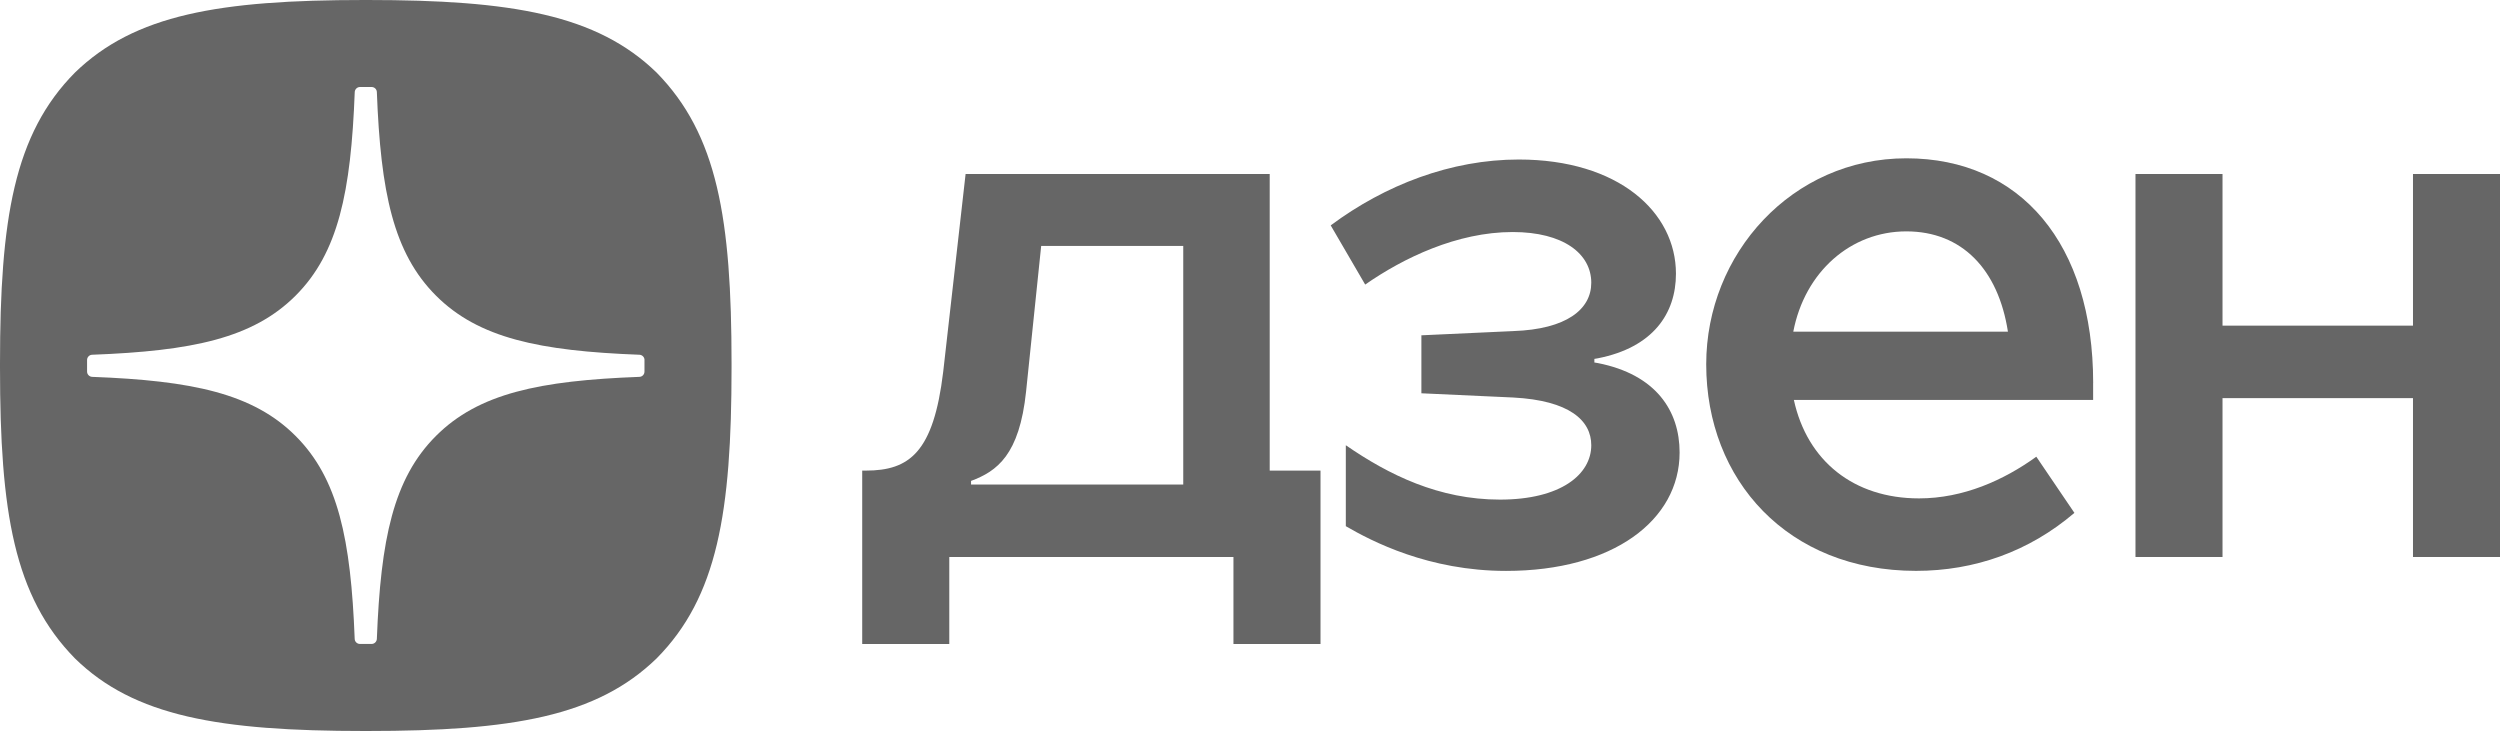
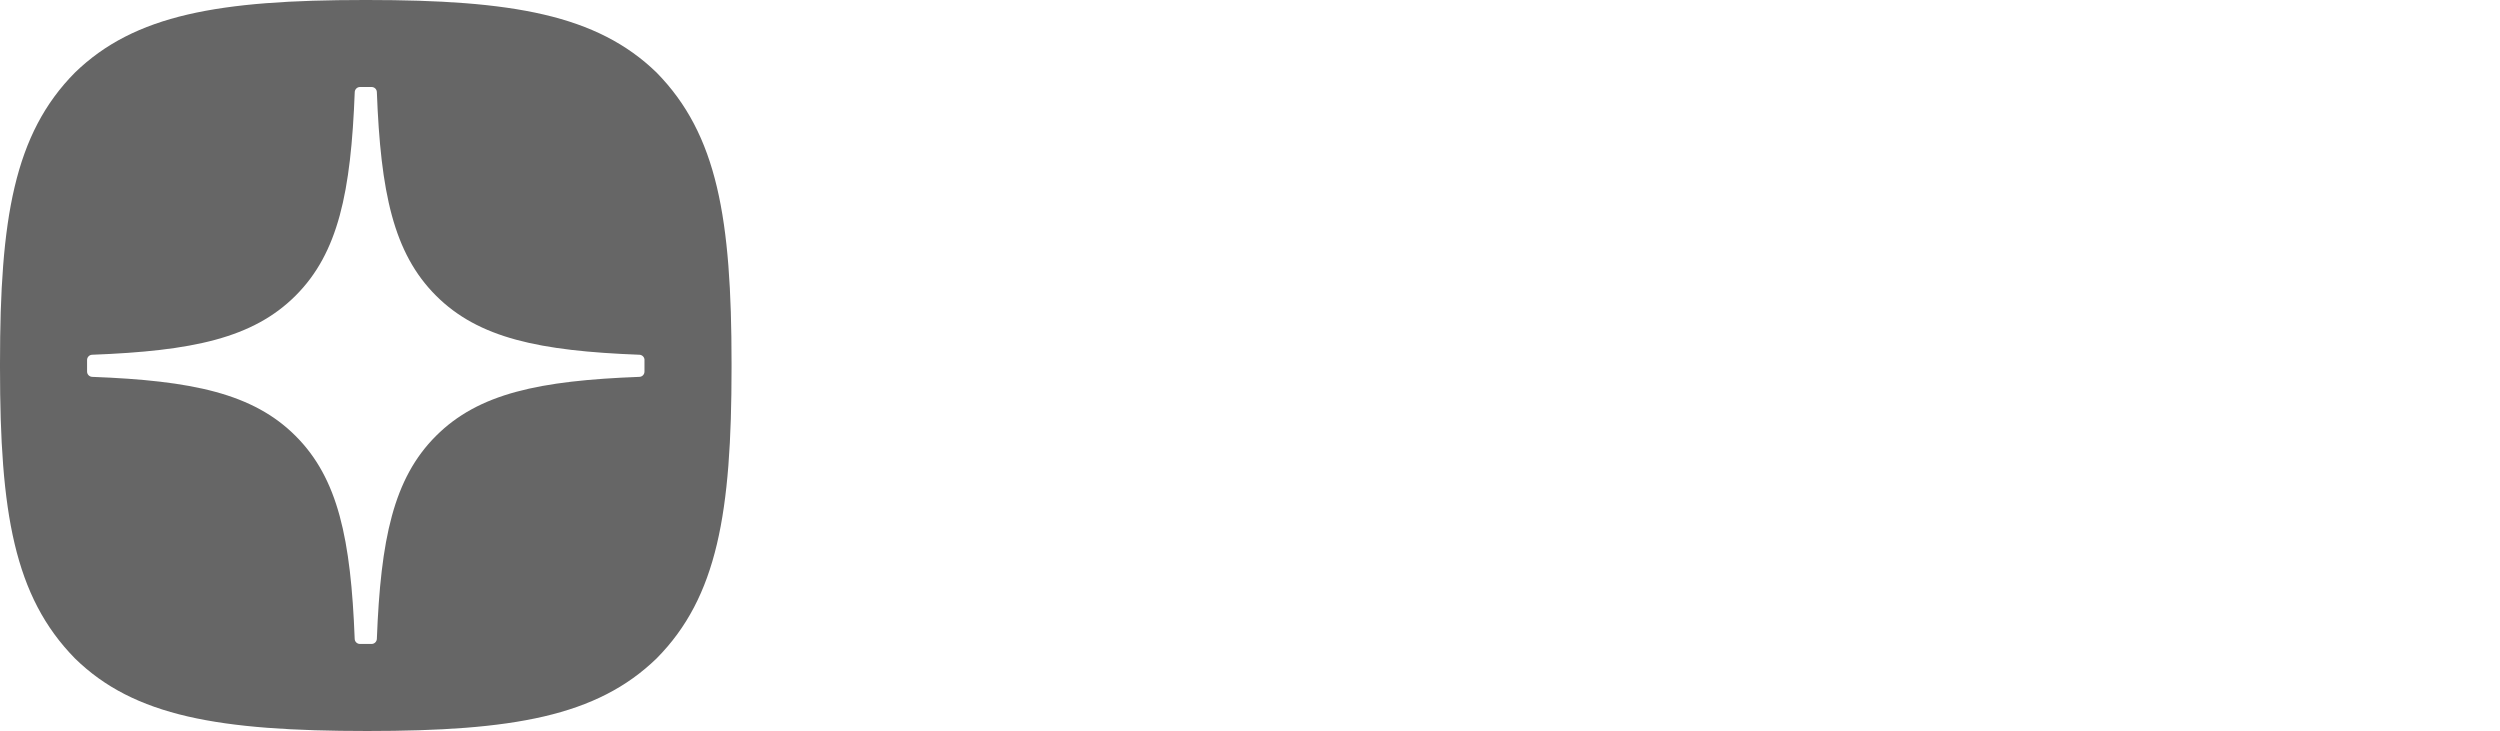
<svg xmlns="http://www.w3.org/2000/svg" width="171" height="50" viewBox="0 0 171 50" fill="none">
-   <path d="M146.067 38.098H152.02V27.232H165.048V38.098H171.001V11.902H165.048V22.274H152.02V11.902H146.067V38.098Z" fill="#666666" />
-   <path d="M143.173 26.199C143.173 16.695 138.212 10.828 130.394 10.828C122.577 10.828 116.705 17.356 116.705 24.917C116.705 32.849 122.289 39.047 131.056 39.047C135.067 39.047 138.789 37.726 141.889 35.081L139.284 31.239C137.05 32.852 134.281 34.09 131.261 34.09C126.794 34.09 123.611 31.528 122.7 27.354H143.17V26.196L143.173 26.199ZM122.661 22.685C123.447 18.594 126.589 15.826 130.394 15.826C134.2 15.826 136.681 18.43 137.342 22.685H122.661Z" fill="#666666" />
-   <path d="M103.015 39.05C110.335 39.05 114.885 35.581 114.885 30.951C114.885 28.1 113.271 25.622 109.302 24.836L109.055 24.795V24.548L109.302 24.506C113.066 23.762 114.635 21.447 114.635 18.722C114.635 14.508 110.707 10.911 103.882 10.911C99.251 10.911 94.743 12.646 91.02 15.416L93.379 19.465C95.985 17.648 99.665 15.871 103.468 15.871C106.94 15.871 108.843 17.359 108.843 19.341C108.843 21.159 107.149 22.521 103.51 22.646L97.223 22.935V26.901L103.51 27.19C107.354 27.395 108.843 28.761 108.843 30.454C108.843 32.439 106.777 34.173 102.599 34.173C98.421 34.173 94.99 32.48 92.054 30.454V35.991C93.832 37.024 97.718 39.05 103.013 39.05H103.015Z" fill="#666666" />
-   <path d="M86.848 32.189V11.902H66.047L64.517 25.414C63.856 30.951 62.2 32.189 59.222 32.189H58.975V44.049H64.931V38.098H84.368V44.049H90.323V32.189H86.848ZM80.934 33.141H66.42V32.894C68.198 32.233 69.728 31.118 70.184 26.779L71.217 16.82H80.934V33.141Z" fill="#666666" />
-   <path fill-rule="evenodd" clip-rule="evenodd" d="M25.119 50H24.919C14.985 50 9.175 49 5.128 45.037C0.962 40.791 0 35.027 0 25.14V24.86C0 14.973 0.962 9.167 5.128 4.963C9.214 1 14.985 0 24.922 0H25.122C35.017 0 40.827 1 44.91 4.963C49.076 9.209 50.038 14.973 50.038 24.86V25.14C50.038 35.03 49.076 40.833 44.91 45.037C40.824 49 35.056 50 25.119 50ZM43.74 24.265C43.931 24.274 44.085 24.432 44.085 24.622H44.082V25.419C44.082 25.613 43.928 25.771 43.737 25.777C36.897 26.035 32.736 26.904 29.821 29.817C26.909 32.727 26.039 36.878 25.777 43.701C25.768 43.891 25.61 44.046 25.42 44.046H24.619C24.425 44.046 24.267 43.891 24.261 43.701C23.999 36.878 23.13 32.727 20.217 29.817C17.305 26.907 13.142 26.035 6.301 25.777C6.111 25.768 5.956 25.61 5.956 25.419V24.622C5.956 24.429 6.111 24.271 6.301 24.265C13.142 24.006 17.302 23.137 20.217 20.224C23.136 17.308 24.005 13.143 24.264 6.296C24.273 6.106 24.431 5.951 24.622 5.951H25.42C25.613 5.951 25.771 6.106 25.777 6.296C26.036 13.146 26.906 17.308 29.824 20.224C32.736 23.134 36.9 24.006 43.74 24.265Z" fill="#666666" />
+   <path fill-rule="evenodd" clip-rule="evenodd" d="M25.119 50C14.985 50 9.175 49 5.128 45.037C0.962 40.791 0 35.027 0 25.14V24.86C0 14.973 0.962 9.167 5.128 4.963C9.214 1 14.985 0 24.922 0H25.122C35.017 0 40.827 1 44.91 4.963C49.076 9.209 50.038 14.973 50.038 24.86V25.14C50.038 35.03 49.076 40.833 44.91 45.037C40.824 49 35.056 50 25.119 50ZM43.74 24.265C43.931 24.274 44.085 24.432 44.085 24.622H44.082V25.419C44.082 25.613 43.928 25.771 43.737 25.777C36.897 26.035 32.736 26.904 29.821 29.817C26.909 32.727 26.039 36.878 25.777 43.701C25.768 43.891 25.61 44.046 25.42 44.046H24.619C24.425 44.046 24.267 43.891 24.261 43.701C23.999 36.878 23.13 32.727 20.217 29.817C17.305 26.907 13.142 26.035 6.301 25.777C6.111 25.768 5.956 25.61 5.956 25.419V24.622C5.956 24.429 6.111 24.271 6.301 24.265C13.142 24.006 17.302 23.137 20.217 20.224C23.136 17.308 24.005 13.143 24.264 6.296C24.273 6.106 24.431 5.951 24.622 5.951H25.42C25.613 5.951 25.771 6.106 25.777 6.296C26.036 13.146 26.906 17.308 29.824 20.224C32.736 23.134 36.9 24.006 43.74 24.265Z" fill="#666666" />
</svg>